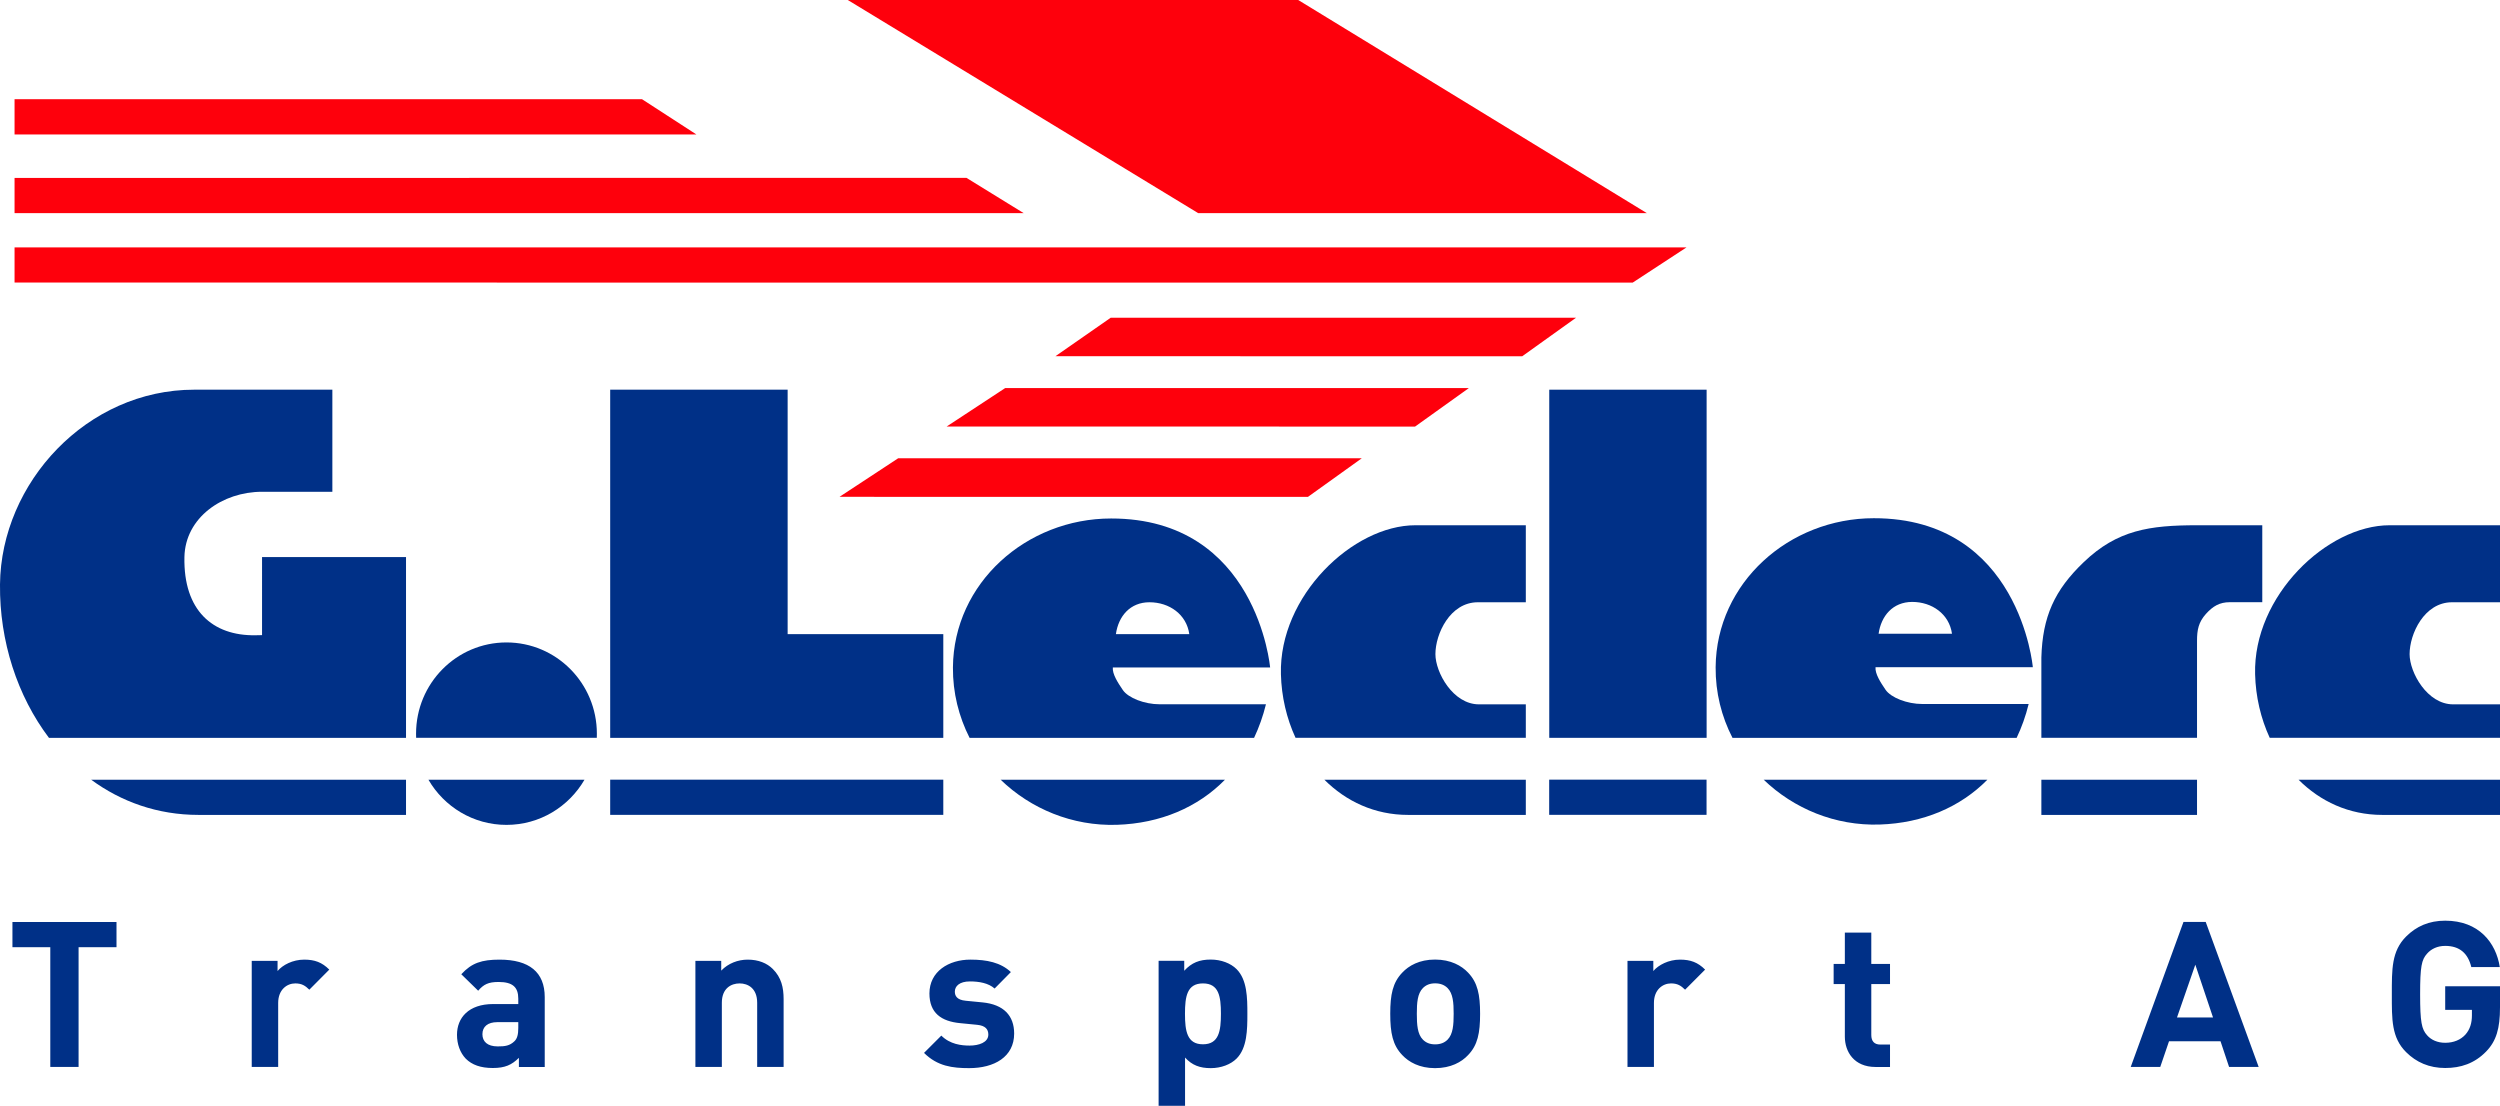
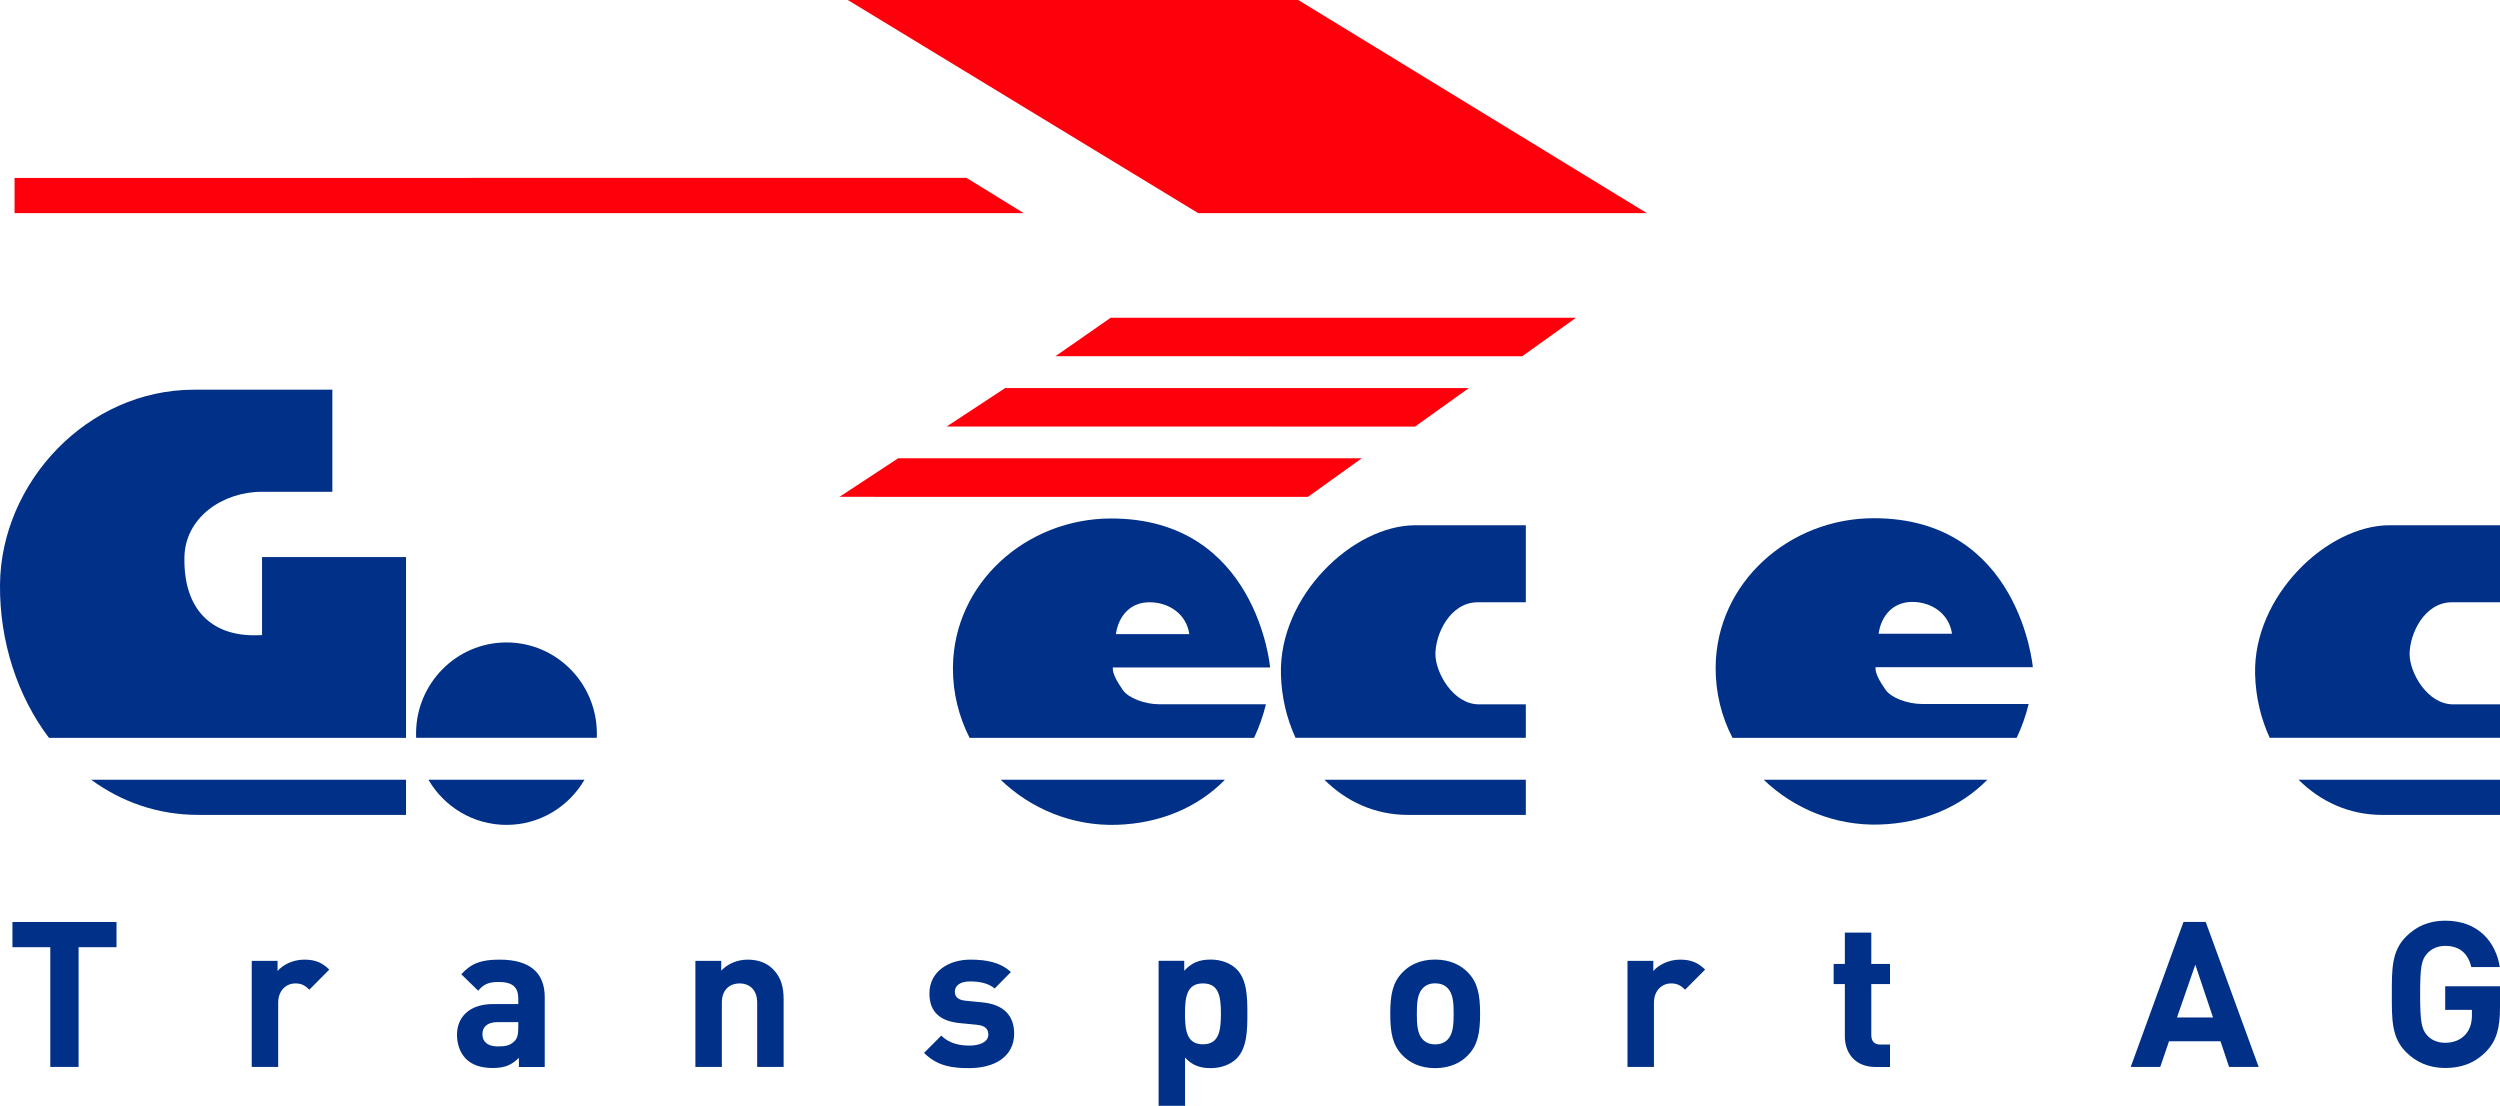
<svg xmlns="http://www.w3.org/2000/svg" version="1.1" id="Ebene_1" x="0px" y="0px" viewBox="0 0 365.87 161.83" style="enable-background:new 0 0 365.87 161.83;" xml:space="preserve">
  <style type="text/css">
	.st0{fill:#FE000C;}
	.st1{fill:#003087;}
</style>
  <g>
-     <polygon class="st0" points="2.13,14.52 93.96,14.52 101.92,19.68 2.13,19.68  " />
    <polygon class="st0" points="2.13,26.04 141.44,26.03 149.81,31.19 2.13,31.19  " />
    <polygon class="st0" points="124.07,0 189.99,0 241.01,31.19 175.35,31.19  " />
-     <polygon class="st0" points="2.13,41.35 238.94,41.36 246.81,36.21 2.13,36.21  " />
    <polygon class="st0" points="154.46,52.13 222.77,52.14 230.65,46.5 162.55,46.5  " />
    <polygon class="st0" points="138.54,62.42 207.09,62.43 214.97,56.79 147.11,56.79  " />
    <polygon class="st0" points="122.86,72.71 191.41,72.72 199.29,67.07 131.44,67.07  " />
  </g>
  <g>
    <path class="st1" d="M365.87,147.44v-3.1h-8.02v3.45h3.91v0.8c0,1.1-0.27,2.06-0.96,2.83c-0.69,0.75-1.7,1.19-2.95,1.19   c-1.13,0-2.06-0.42-2.65-1.1c-0.8-0.89-1.02-1.91-1.02-5.99c0-4.08,0.21-5.07,1.02-5.96c0.6-0.69,1.52-1.13,2.65-1.13   c2.12,0,3.34,1.1,3.82,3.1h4.17c-0.56-3.58-3.07-6.79-7.99-6.79c-2.38,0-4.23,0.83-5.72,2.32c-2.14,2.14-2.09,4.8-2.09,8.46   s-0.06,6.32,2.09,8.46c1.49,1.49,3.39,2.32,5.72,2.32c2.27,0,4.29-0.66,5.99-2.41C365.33,152.36,365.87,150.51,365.87,147.44    M323.87,148.9h-5.27l2.68-7.72L323.87,148.9z M330.55,156.14l-7.75-21.22h-3.25l-7.72,21.22h4.32l1.28-3.75h7.54l1.25,3.75H330.55   z M276.6,156.14v-3.27h-1.4c-0.92,0-1.34-0.51-1.34-1.4v-7.45h2.74v-2.95h-2.74v-4.59h-3.87v4.59h-1.64v2.95h1.64v7.69   c0,2.21,1.34,4.44,4.5,4.44H276.6z M249.54,141.9c-1.07-1.07-2.15-1.46-3.67-1.46c-1.67,0-3.16,0.78-3.91,1.67v-1.49h-3.78v15.52   h3.87v-9.36c0-1.97,1.31-2.86,2.5-2.86c0.95,0,1.46,0.33,2.06,0.92L249.54,141.9z M212.74,148.36c0,1.61-0.09,2.98-0.89,3.79   c-0.45,0.45-1.04,0.69-1.82,0.69c-0.78,0-1.34-0.24-1.79-0.69c-0.8-0.8-0.89-2.18-0.89-3.79s0.09-2.95,0.89-3.76   c0.45-0.45,1.01-0.69,1.79-0.69c0.78,0,1.37,0.24,1.82,0.69C212.65,145.41,212.74,146.75,212.74,148.36 M216.61,148.36   c0-2.8-0.36-4.56-1.76-6.02c-0.95-1.01-2.53-1.91-4.83-1.91c-2.3,0-3.84,0.89-4.8,1.91c-1.4,1.46-1.76,3.22-1.76,6.02   c0,2.83,0.36,4.59,1.76,6.05c0.95,1.01,2.5,1.91,4.8,1.91c2.3,0,3.88-0.89,4.83-1.91C216.25,152.96,216.61,151.2,216.61,148.36    M178.68,148.36c0,2.53-0.3,4.47-2.63,4.47c-2.33,0-2.63-1.94-2.63-4.47c0-2.53,0.3-4.44,2.63-4.44   C178.38,143.92,178.68,145.83,178.68,148.36 M182.55,148.36c0-2.33-0.03-4.98-1.58-6.53c-0.86-0.86-2.26-1.4-3.78-1.4   c-1.64,0-2.8,0.45-3.88,1.64v-1.46h-3.75v21.22h3.87v-7.06c1.02,1.13,2.18,1.55,3.76,1.55c1.52,0,2.92-0.54,3.78-1.4   C182.52,153.37,182.55,150.69,182.55,148.36 M148.42,151.26c0-2.63-1.55-4.26-4.62-4.56l-2.45-0.24c-1.37-0.12-1.61-0.78-1.61-1.34   c0-0.78,0.66-1.49,2.21-1.49c1.34,0,2.71,0.24,3.61,1.04l2.38-2.41c-1.49-1.4-3.51-1.82-5.93-1.82c-3.16,0-5.99,1.73-5.99,4.95   c0,2.86,1.73,4.09,4.53,4.35l2.45,0.24c1.22,0.12,1.64,0.66,1.64,1.43c0,1.16-1.4,1.61-2.74,1.61c-1.19,0-2.86-0.18-4.14-1.46   l-2.53,2.53c1.97,1.96,4.17,2.23,6.61,2.23C145.5,156.32,148.42,154.68,148.42,151.26 M114.68,156.14v-9.92   c0-1.7-0.33-3.16-1.58-4.41c-0.86-0.86-2.11-1.37-3.67-1.37c-1.43,0-2.86,0.54-3.88,1.61v-1.43h-3.78v15.52h3.87v-9.39   c0-2.12,1.37-2.83,2.6-2.83s2.57,0.72,2.57,2.83v9.39H114.68z M75.85,150.42c0,0.96-0.15,1.58-0.57,1.97   c-0.69,0.66-1.37,0.75-2.44,0.75c-1.52,0-2.24-0.72-2.24-1.79c0-1.1,0.78-1.76,2.18-1.76h3.07V150.42z M79.72,156.14v-10.22   c0-3.64-2.26-5.48-6.61-5.48c-2.6,0-4.08,0.48-5.6,2.14l2.47,2.41c0.8-0.93,1.49-1.28,2.98-1.28c2.06,0,2.89,0.75,2.89,2.45v0.78   h-3.67c-3.61,0-5.3,2.02-5.3,4.5c0,1.37,0.45,2.62,1.28,3.49c0.92,0.92,2.2,1.37,3.96,1.37c1.79,0,2.77-0.45,3.82-1.49v1.34H79.72z    M48.19,141.9c-1.07-1.07-2.14-1.46-3.67-1.46c-1.67,0-3.16,0.78-3.9,1.67v-1.49h-3.78v15.52h3.87v-9.36c0-1.97,1.31-2.86,2.5-2.86   c0.95,0,1.46,0.33,2.06,0.92L48.19,141.9z M17.05,138.62v-3.69H1.82v3.69h5.54v17.52h4.14v-17.52H17.05z" />
    <path class="st1" d="M85.54,114.11c-2.3,3.96-6.55,6.61-11.42,6.61c-4.87,0-9.13-2.66-11.42-6.61H85.54z M60.89,107.37   c0-7.37,5.92-13.35,13.23-13.35c7.31,0,13.23,5.98,13.23,13.35c0,0.21-0.01,0.41-0.01,0.61H60.9   C60.89,107.78,60.89,107.58,60.89,107.37" />
-     <path class="st1" d="M138.05,119.25H89.3v-5.15h48.75V119.25z M89.3,57.03h25.97V92.8h22.78v15.19H89.3V57.03z" />
-     <path class="st1" d="M249.75,119.25h-23.03v-5.15h23.03V119.25z M226.73,57.03h23.03v50.95h-23.03V57.03z" />
-     <path class="st1" d="M298.75,114.11v5.15h22.78v-5.15H298.75z M331.08,76.87h-9.55c-6.94,0-11.66,0.69-16.57,5.39   c-4.31,4.12-6.04,8.01-6.21,13.96v11.76h22.78l0-14.21c0-1.61,0.23-2.72,1.3-3.92c1.02-1.13,1.99-1.72,3.51-1.72l4.74,0V76.87z" />
    <path class="st1" d="M365.87,114.11v5.15h-17.23c-4.88,0-9.08-1.98-12.25-5.15H365.87z M365.87,76.87v11.27h-7.02   c-4.08,0-6.21,4.65-6.21,7.59c0,2.69,2.58,7.35,6.37,7.35h6.86v4.9h-33.7c-1.31-2.84-2.06-6.03-2.14-9.31   c-0.3-11.45,10.53-21.8,19.68-21.8H365.87z" />
    <path class="st1" d="M223.3,114.11v5.15h-17.23c-4.88,0-9.08-1.98-12.25-5.15H223.3z M223.3,76.87v11.27h-7.02   c-4.08,0-6.21,4.65-6.21,7.59c0,2.69,2.58,7.35,6.37,7.35h6.86v4.9h-33.7c-1.31-2.84-2.06-6.03-2.14-9.31   c-0.3-11.45,10.53-21.8,19.68-21.8H223.3z" />
    <path class="st1" d="M59.42,114.11v5.15H48.64H38.35h-9.31c-5.97,0-11.3-1.92-15.7-5.15H59.42z M48.64,57.03v14.94H38.35   c-5.79,0-11.24,3.77-11.36,9.55c-0.16,7.84,4.14,11.54,10.38,11.45l0.98-0.02V81.53h21.07v26.46H7.17   C2.54,101.86-0.08,93.85,0,85.54c0.15-14.91,12.72-28.51,28.42-28.51H48.64z" />
    <path class="st1" d="M163.31,92.8h10.74c-0.4-2.88-2.92-4.66-5.83-4.66C165.39,88.14,163.68,90.18,163.31,92.8 M179.27,114.11   c-3.96,4.04-9.43,6.39-15.81,6.6c-6.54,0.21-12.62-2.35-17.02-6.6H179.27z M139.46,97.68c0.1-12.36,10.75-21.8,23.15-21.8   c21.36-0.01,23.27,21.8,23.27,21.8h-23.02c-0.09,0.95,0.72,2.21,1.47,3.31c0.78,1.14,3.14,2.08,5.39,2.08l15.55,0   c-0.43,1.75-1.02,3.39-1.74,4.92H141.9C140.32,104.88,139.43,101.38,139.46,97.68" />
    <path class="st1" d="M274.93,92.75h10.74c-0.4-2.88-2.92-4.66-5.83-4.66C277,88.1,275.3,90.14,274.93,92.75 M290.85,114.11   c-3.96,4.01-9.4,6.35-15.76,6.56c-6.52,0.21-12.58-2.33-16.98-6.56H290.85z M251.08,97.64c0.1-12.36,10.75-21.8,23.15-21.8   c21.36-0.01,23.27,21.8,23.27,21.8h-23.02c-0.09,0.95,0.72,2.21,1.47,3.31c0.78,1.14,3.14,2.08,5.39,2.08l15.55,0   c-0.43,1.77-1.03,3.42-1.76,4.96h-41.58C251.94,104.87,251.05,101.36,251.08,97.64" />
  </g>
</svg>